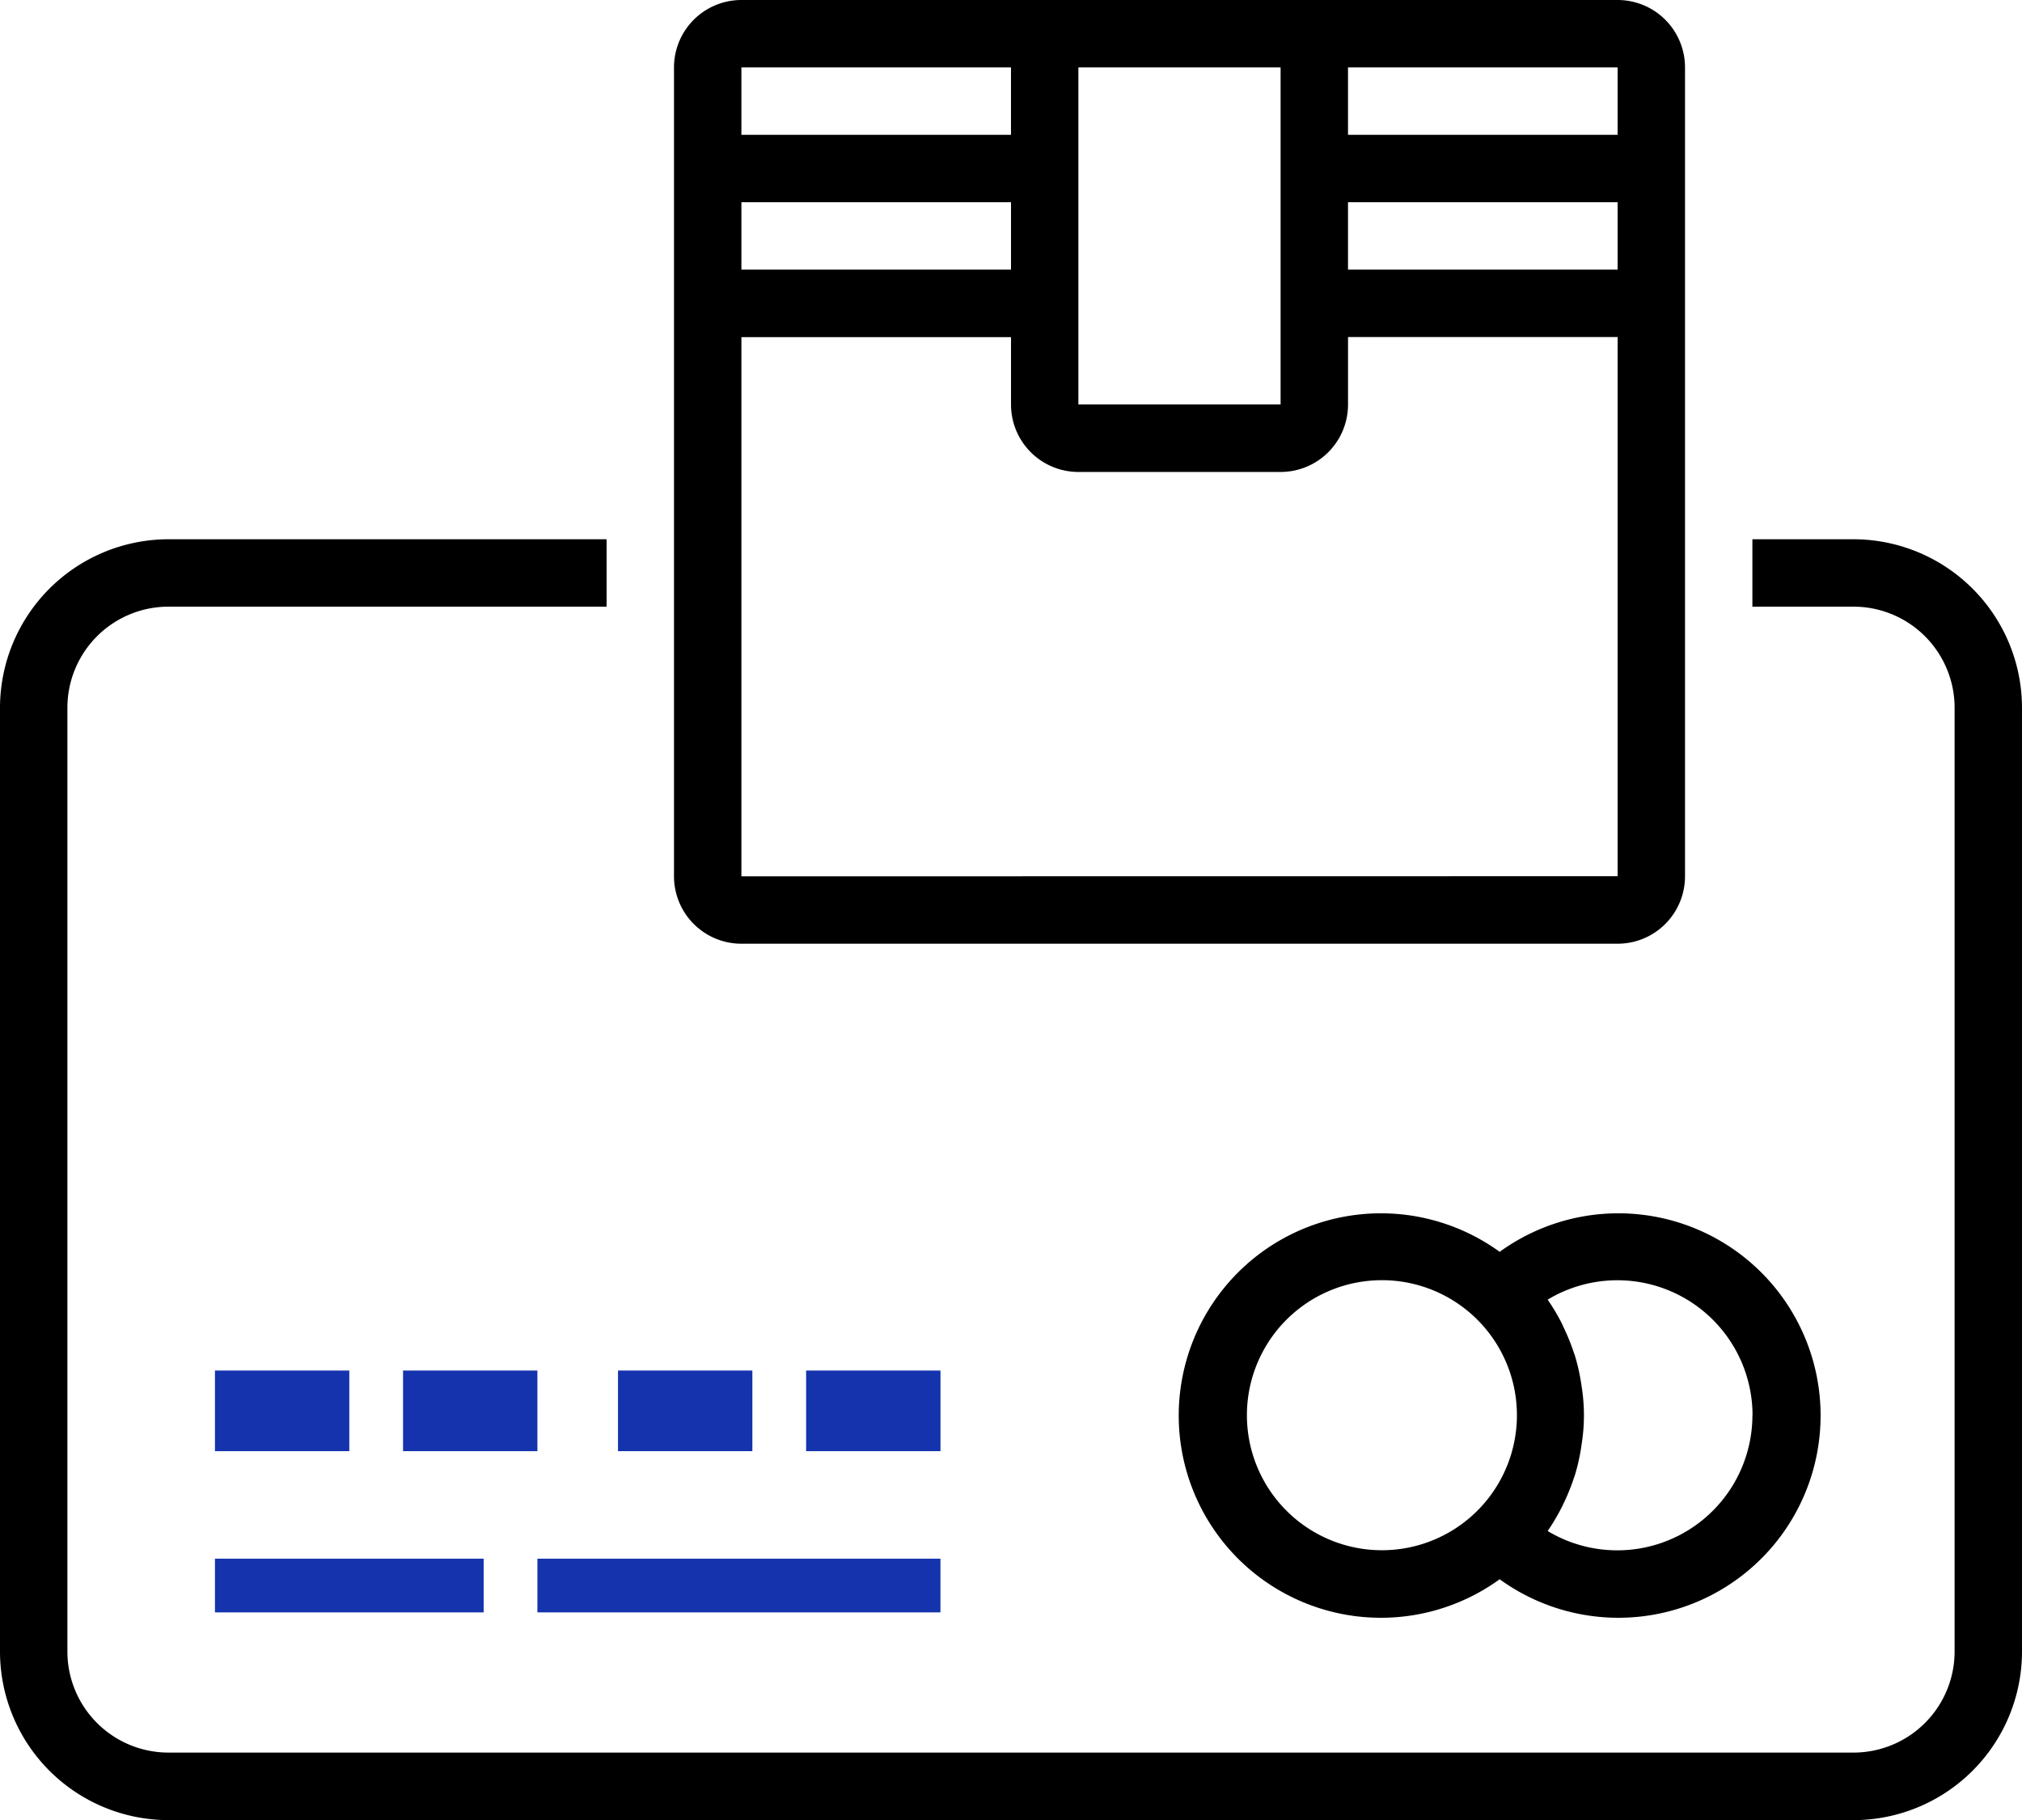
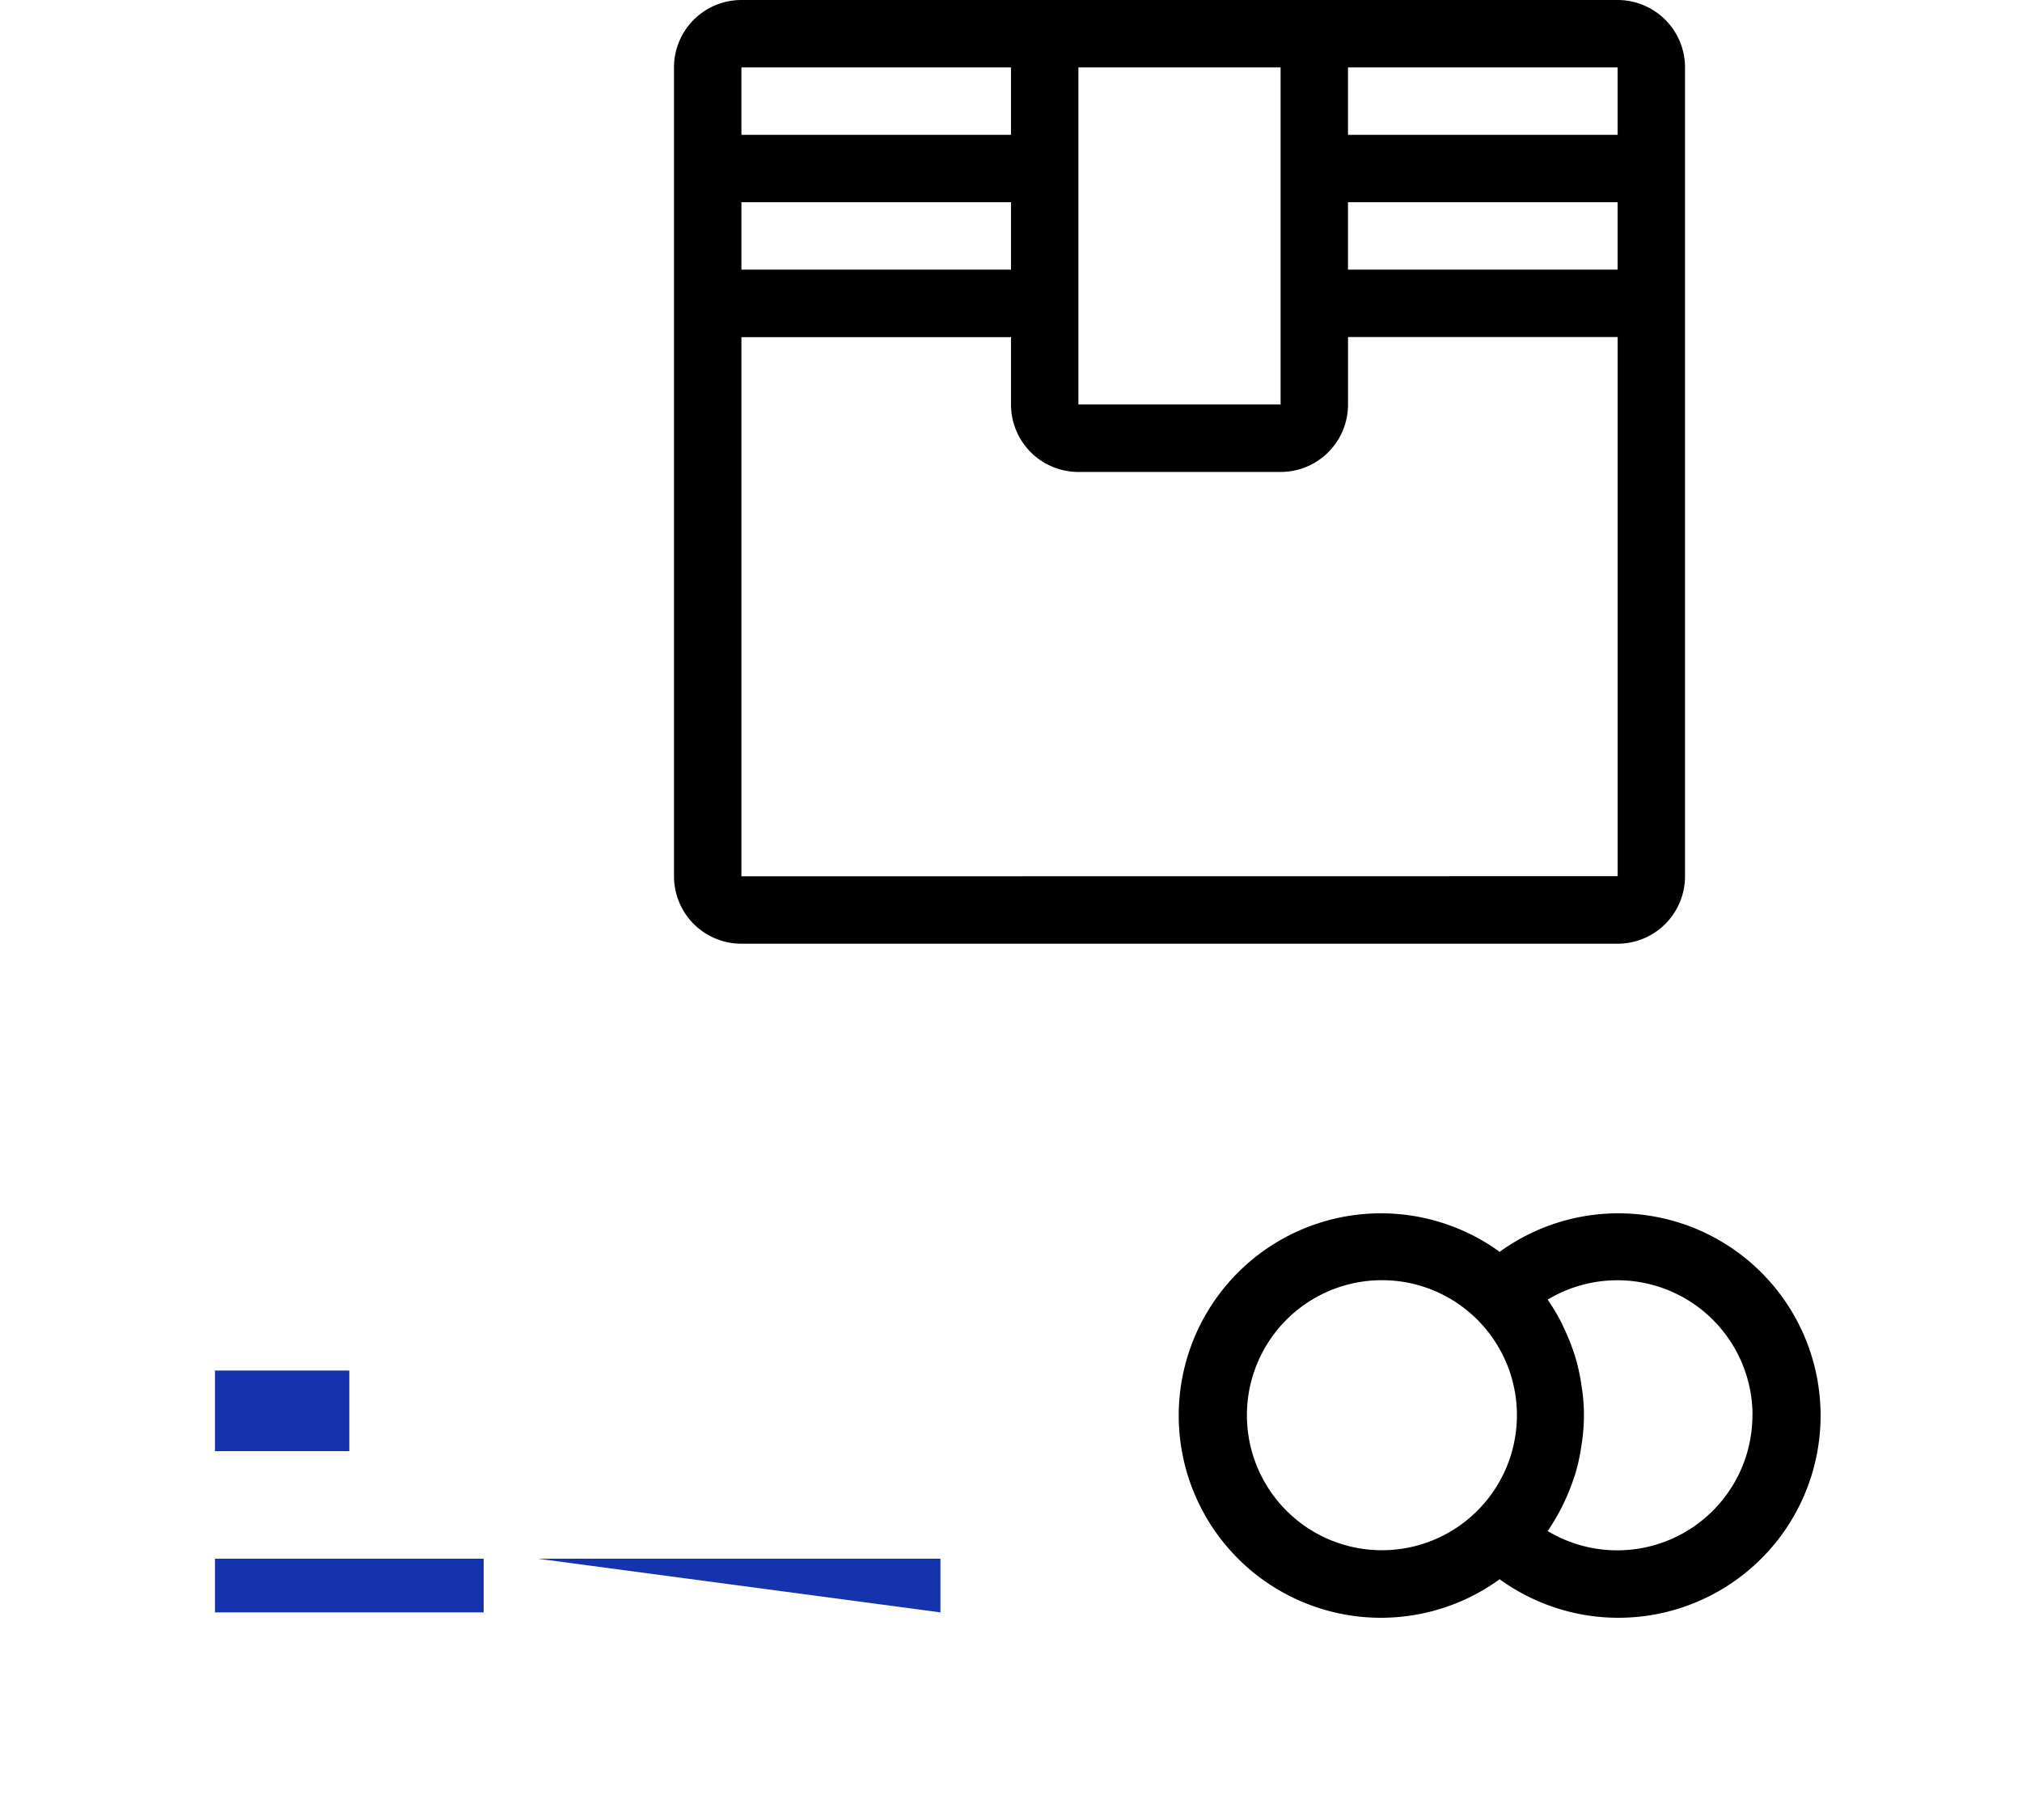
<svg xmlns="http://www.w3.org/2000/svg" width="70.887" height="63.798" viewBox="0 0 70.887 63.798">
  <defs>
    <style>
            .cls-1{fill:#1433ad}
        </style>
  </defs>
  <g id="noun_payment_3477599" transform="translate(-2 -5)">
    <g id="Payment_Method" data-name="Payment Method" transform="translate(2 5)">
-       <path id="Path_624" data-name="Path 624" d="M66.98 21h-3.545v2.363h3.545a3.544 3.544 0 0 1 3.544 3.544v33.081a3.544 3.544 0 0 1-3.544 3.544H7.907a3.544 3.544 0 0 1-3.544-3.544V26.907a3.544 3.544 0 0 1 3.544-3.544h15.359V21H7.907A5.914 5.914 0 0 0 2 26.907v33.081A5.914 5.914 0 0 0 7.907 65.9H66.98a5.914 5.914 0 0 0 5.907-5.907V26.907A5.914 5.914 0 0 0 66.98 21z" transform="translate(-2 -2.097)" />
      <path id="Path_626" data-name="Path 626" d="M48.228 42.35a7.089 7.089 0 1 0 0 11.477 7.089 7.089 0 1 0 0-11.477zm-8.861 5.738a4.733 4.733 0 1 1 2.892 4.349 4.734 4.734 0 0 1-2.892-4.349zm17.722 0a4.738 4.738 0 0 1-7.176 4.05.326.326 0 0 1 .02-.034 7.412 7.412 0 0 0 .478-.814c.033-.065.063-.131.095-.2a7.1 7.1 0 0 0 .325-.815c.009-.028.021-.054.03-.082a7 7 0 0 0 .215-.926c.012-.074.022-.149.033-.223a6.366 6.366 0 0 0 0-1.926c-.011-.074-.021-.15-.034-.224a6.944 6.944 0 0 0-.213-.918c-.009-.031-.024-.061-.033-.092a7.107 7.107 0 0 0-.319-.8 21.24 21.24 0 0 1-.1-.219 7.04 7.04 0 0 0-.473-.8c-.009-.013-.015-.028-.024-.041a4.738 4.738 0 0 1 7.18 4.055z" transform="translate(4.347 1.532)" />
      <path id="Rectangle_383" data-name="Rectangle 383" class="cls-1" transform="translate(7.536 48.043)" d="M0 0h4.71v2.826H0z" />
-       <path id="Rectangle_384" data-name="Rectangle 384" class="cls-1" transform="translate(14.13 48.043)" d="M0 0h4.71v2.826H0z" />
-       <path id="Rectangle_385" data-name="Rectangle 385" class="cls-1" transform="translate(21.666 48.043)" d="M0 0h4.71v2.826H0z" />
-       <path id="Rectangle_386" data-name="Rectangle 386" class="cls-1" transform="translate(28.261 48.043)" d="M0 0h4.71v2.826H0z" />
      <path id="Rectangle_387" data-name="Rectangle 387" class="cls-1" transform="translate(7.536 54.637)" d="M0 0h9.42v1.884H0z" />
-       <path id="Rectangle_388" data-name="Rectangle 388" class="cls-1" transform="translate(18.84 54.637)" d="M0 0h14.13v1.884H0z" />
+       <path id="Rectangle_388" data-name="Rectangle 388" class="cls-1" transform="translate(18.84 54.637)" d="M0 0h14.13v1.884z" />
      <path id="Path_627" data-name="Path 627" d="M24.363 38.081h30.718a2.363 2.363 0 0 0 2.363-2.363V7.363A2.363 2.363 0 0 0 55.081 5H24.363A2.363 2.363 0 0 0 22 7.363v28.355a2.363 2.363 0 0 0 2.363 2.363zm0-2.363v-18.9h9.452v2.363a2.363 2.363 0 0 0 2.363 2.363h7.089a2.363 2.363 0 0 0 2.363-2.363v-2.367h9.452v18.9zm9.452-21.266h-9.452v-2.363h9.452zm11.814-2.363h9.452v2.363h-9.452zm9.452-2.363h-9.452V7.363h9.452zM43.266 7.363v11.814h-7.089V7.363zm-9.452 0v2.363h-9.451V7.363z" transform="translate(1.629 -5)" />
    </g>
  </g>
</svg>